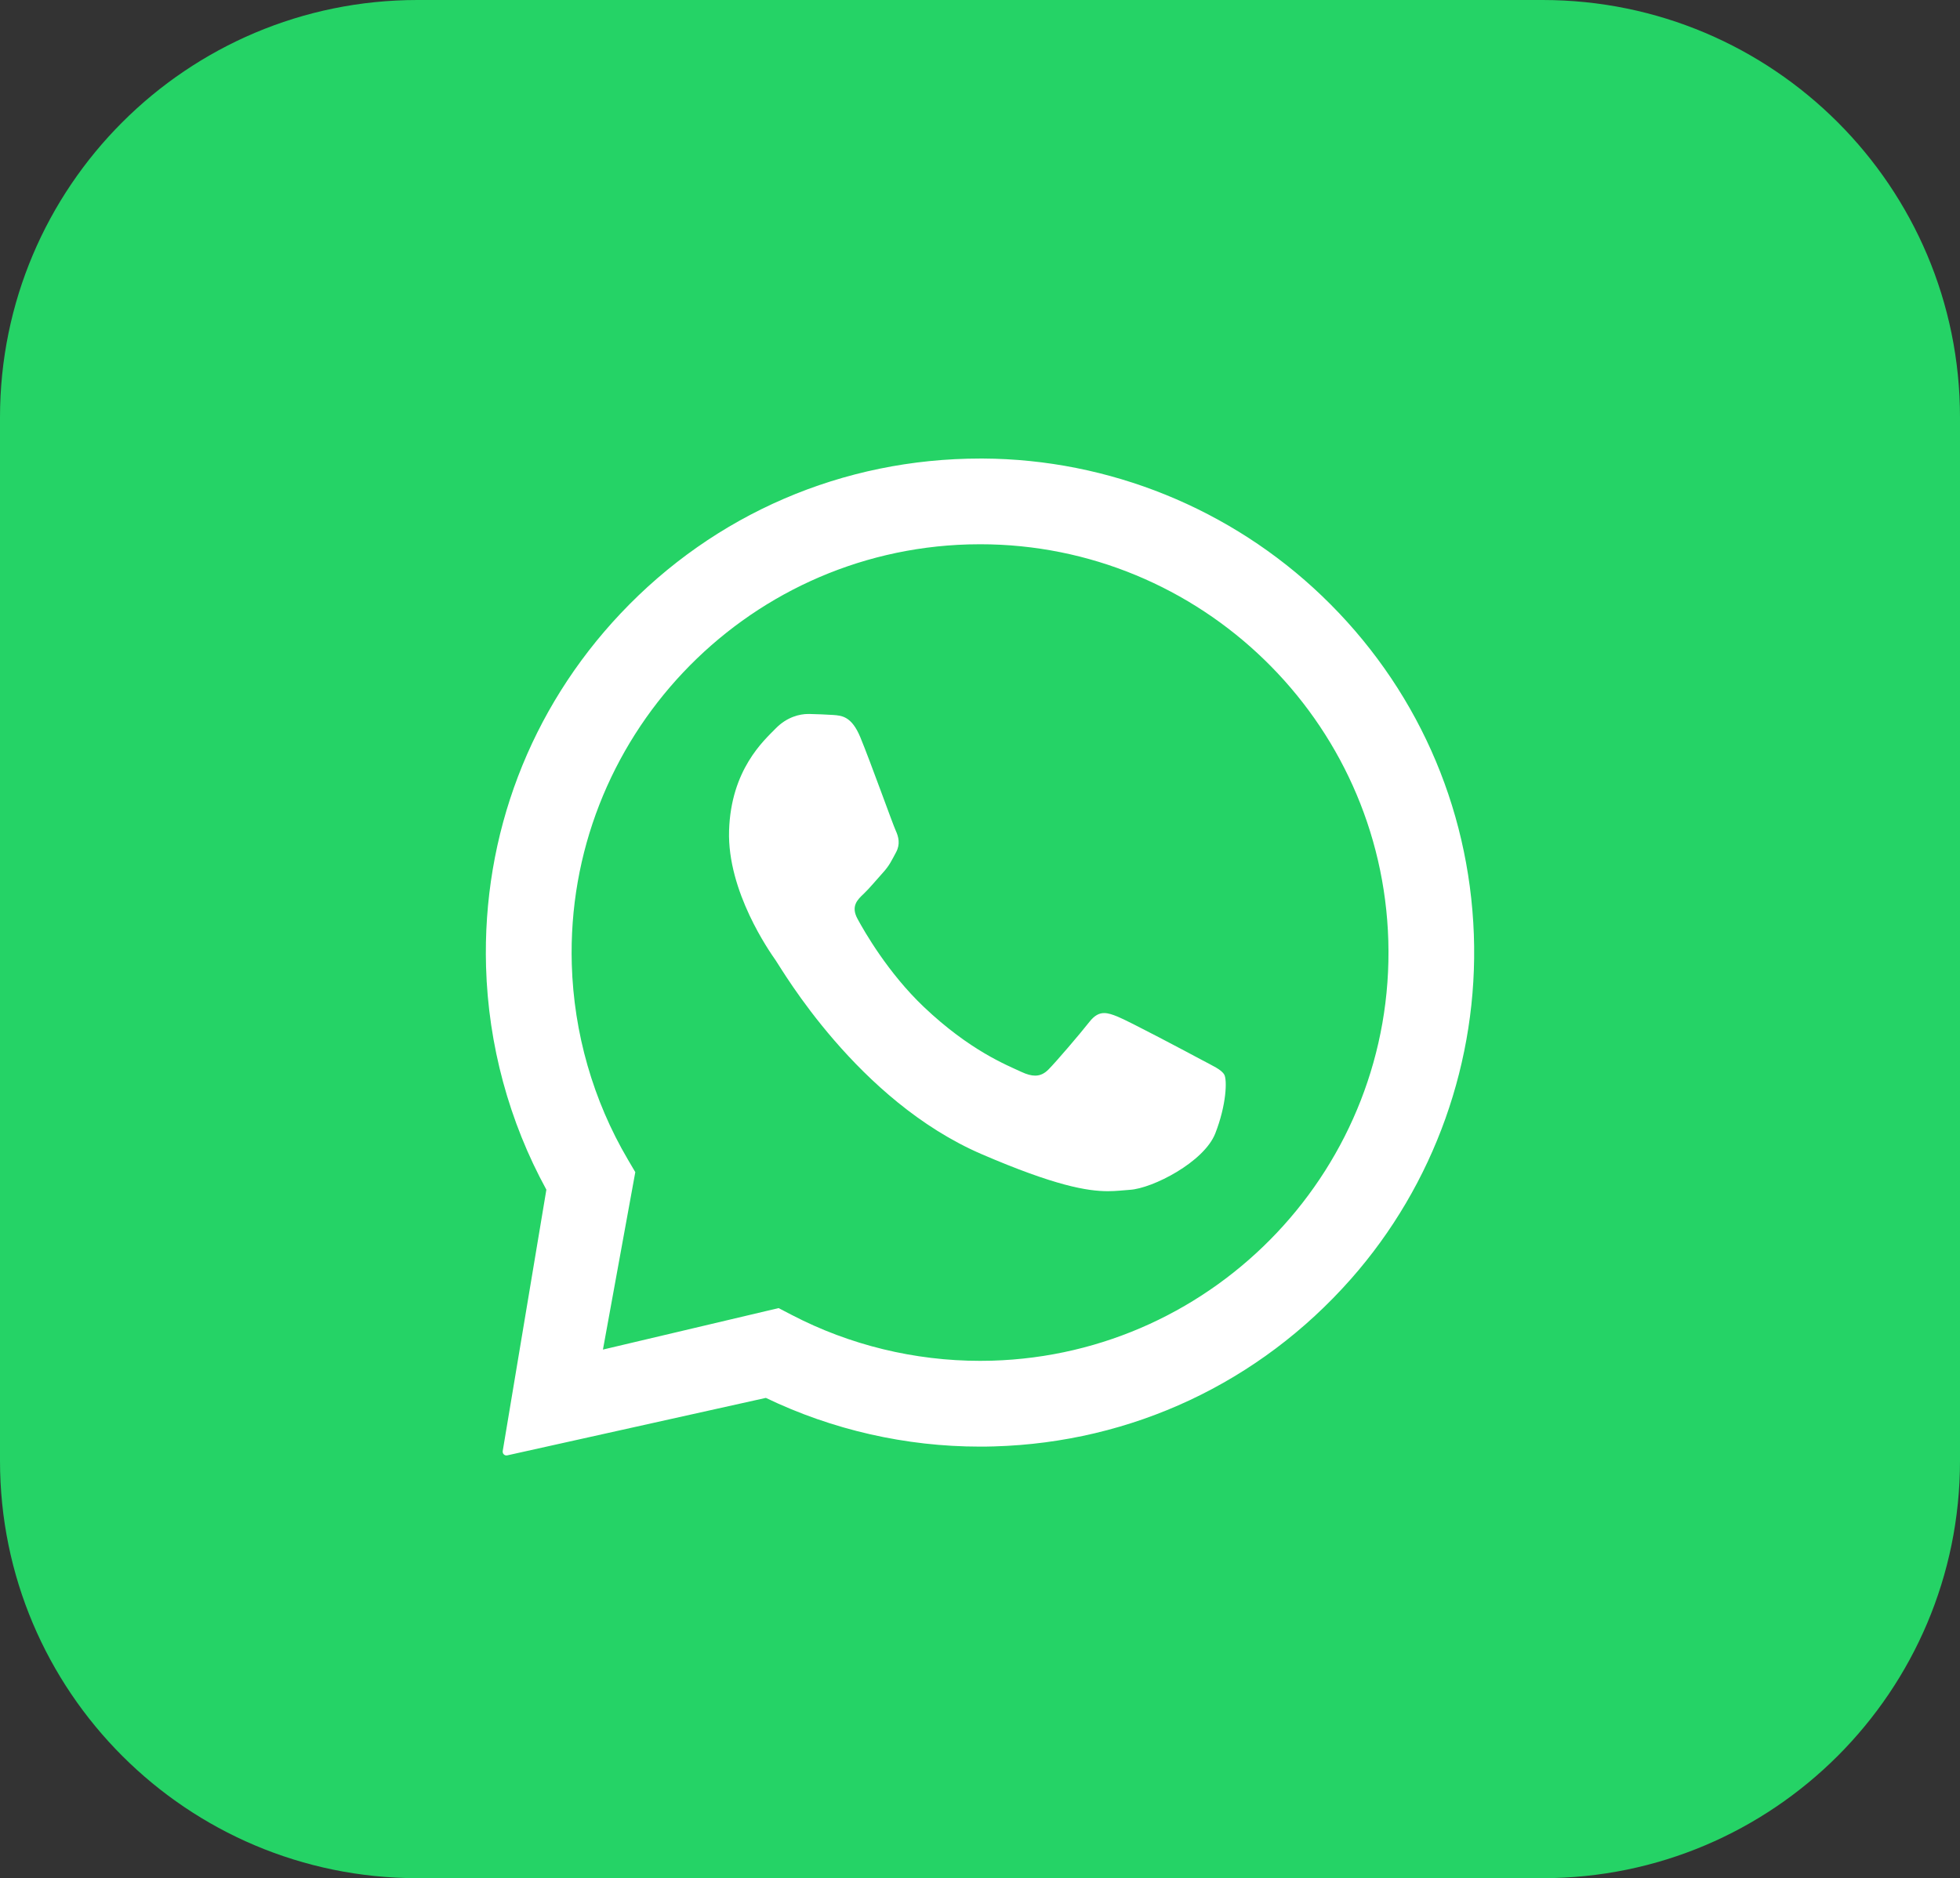
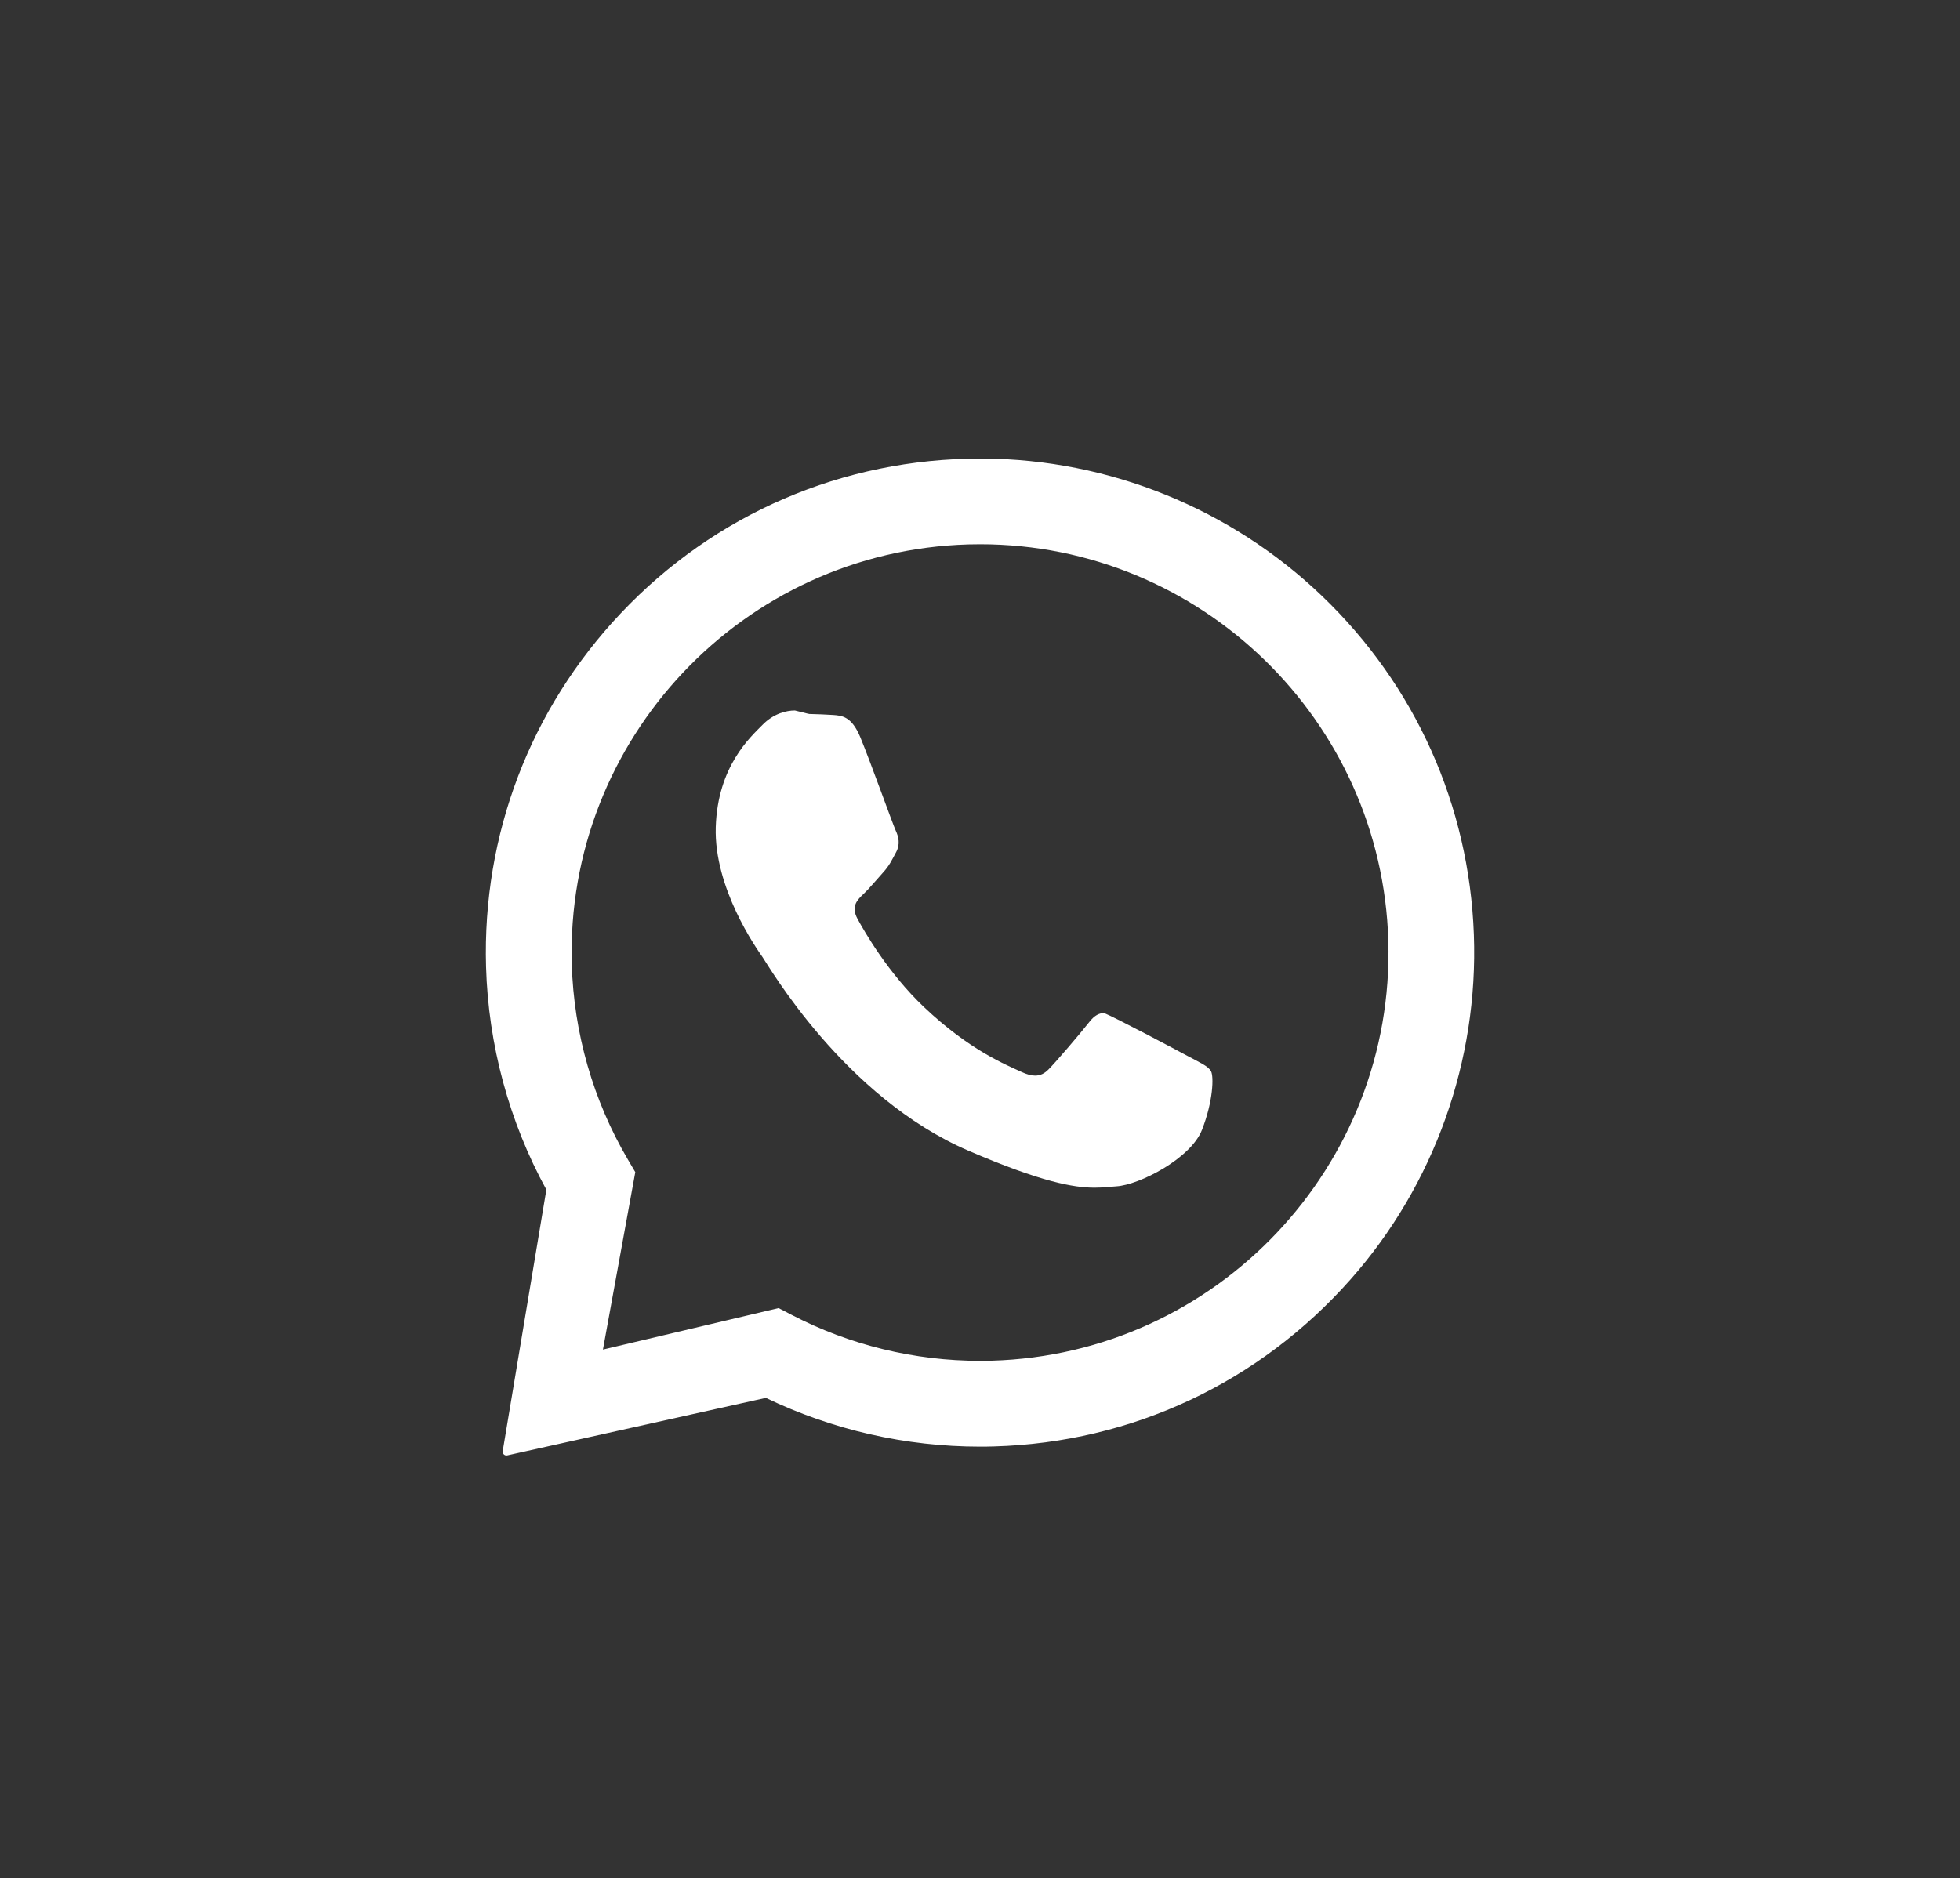
<svg xmlns="http://www.w3.org/2000/svg" version="1.1" id="Warstwa_1" x="0px" y="0px" viewBox="0 0 37.559 36" style="enable-background:new 0 0 37.559 36;" xml:space="preserve">
  <rect x="0" y="0" width="37.559" height="36" fill="#333333" stroke="none" />
-   <path style="fill:#25D366;" d="M8,0h21.559c4.418,0,8,3.582,8,8v20c0,4.418-3.582,8-8,8H8c-4.418,0-8-3.582-8-8V8  C0,3.582,3.582,0,8,0z" />
-   <path style="fill-rule:evenodd;clip-rule:evenodd;fill:#FFFFFF;" d="M18.835,8.789c2.419,0.012,4.753,0.961,6.499,2.635  c1.788,1.714,2.819,4.013,2.909,6.488c0.088,2.417-0.756,4.792-2.357,6.605c-1.756,1.989-4.198,3.131-6.835,3.207  c-0.09,0.003-0.181,0.004-0.271,0.004c-1.421,0-2.829-0.32-4.104-0.934l-4.957,1.102c-0.039,0.008-0.078-0.018-0.085-0.058  c-0.001-0.008-0.002-0.016-0.001-0.023l0.837-5.012c-0.715-1.306-1.113-2.777-1.156-4.273c-0.072-2.528,0.844-4.934,2.58-6.773  c1.8-1.907,4.259-2.968,6.894-2.968C18.789,8.789,18.835,8.789,18.835,8.789z M18.783,10.432c-0.076,0-0.151,0.001-0.227,0.003  c-4.314,0.124-7.723,3.734-7.599,8.048c0.038,1.317,0.409,2.61,1.073,3.739l0.144,0.245l-0.62,3.401l3.366-0.795l0.254,0.132  c1.109,0.577,2.351,0.879,3.607,0.879c0.075,0,0.149-0.001,0.224-0.003c4.314-0.124,7.723-3.734,7.599-8.048  C26.481,13.797,22.995,10.432,18.783,10.432z M15.509,13.685c0.158,0.005,0.317,0.009,0.455,0.019  c0.169,0.012,0.356,0.026,0.522,0.427c0.197,0.477,0.622,1.667,0.678,1.788c0.056,0.121,0.091,0.261,0.007,0.417  c-0.084,0.156-0.127,0.254-0.25,0.389c-0.123,0.135-0.259,0.302-0.369,0.406c-0.123,0.115-0.251,0.24-0.119,0.482  c0.131,0.242,0.584,1.035,1.271,1.688c0.883,0.838,1.591,1.115,1.872,1.246c0.101,0.047,0.186,0.07,0.26,0.07  c0.101,0,0.182-0.042,0.259-0.121c0.148-0.15,0.593-0.67,0.781-0.909c0.098-0.125,0.187-0.169,0.283-0.169  c0.077,0,0.159,0.028,0.255,0.067c0.215,0.086,1.366,0.697,1.6,0.823c0.234,0.126,0.39,0.191,0.447,0.291  c0.056,0.101,0.042,0.577-0.173,1.126c-0.215,0.549-1.202,1.055-1.639,1.081c-0.128,0.008-0.254,0.026-0.418,0.026  c-0.396,0-1.013-0.104-2.416-0.708c-2.386-1.027-3.835-3.552-3.949-3.714c-0.114-0.163-0.931-1.319-0.895-2.489  c0.036-1.17,0.667-1.727,0.893-1.958c0.216-0.222,0.463-0.278,0.623-0.278C15.489,13.684,15.509,13.685,15.509,13.685z" />
+   <path style="fill-rule:evenodd;clip-rule:evenodd;fill:#FFFFFF;" d="M18.835,8.789c2.419,0.012,4.753,0.961,6.499,2.635  c1.788,1.714,2.819,4.013,2.909,6.488c0.088,2.417-0.756,4.792-2.357,6.605c-1.756,1.989-4.198,3.131-6.835,3.207  c-0.09,0.003-0.181,0.004-0.271,0.004c-1.421,0-2.829-0.32-4.104-0.934l-4.957,1.102c-0.039,0.008-0.078-0.018-0.085-0.058  c-0.001-0.008-0.002-0.016-0.001-0.023l0.837-5.012c-0.715-1.306-1.113-2.777-1.156-4.273c-0.072-2.528,0.844-4.934,2.58-6.773  c1.8-1.907,4.259-2.968,6.894-2.968C18.789,8.789,18.835,8.789,18.835,8.789z M18.783,10.432c-0.076,0-0.151,0.001-0.227,0.003  c-4.314,0.124-7.723,3.734-7.599,8.048c0.038,1.317,0.409,2.61,1.073,3.739l0.144,0.245l-0.62,3.401l3.366-0.795l0.254,0.132  c1.109,0.577,2.351,0.879,3.607,0.879c0.075,0,0.149-0.001,0.224-0.003c4.314-0.124,7.723-3.734,7.599-8.048  C26.481,13.797,22.995,10.432,18.783,10.432z M15.509,13.685c0.158,0.005,0.317,0.009,0.455,0.019  c0.169,0.012,0.356,0.026,0.522,0.427c0.197,0.477,0.622,1.667,0.678,1.788c0.056,0.121,0.091,0.261,0.007,0.417  c-0.084,0.156-0.127,0.254-0.25,0.389c-0.123,0.135-0.259,0.302-0.369,0.406c-0.123,0.115-0.251,0.24-0.119,0.482  c0.131,0.242,0.584,1.035,1.271,1.688c0.883,0.838,1.591,1.115,1.872,1.246c0.101,0.047,0.186,0.07,0.26,0.07  c0.101,0,0.182-0.042,0.259-0.121c0.148-0.15,0.593-0.67,0.781-0.909c0.098-0.125,0.187-0.169,0.283-0.169  c0.215,0.086,1.366,0.697,1.6,0.823c0.234,0.126,0.39,0.191,0.447,0.291  c0.056,0.101,0.042,0.577-0.173,1.126c-0.215,0.549-1.202,1.055-1.639,1.081c-0.128,0.008-0.254,0.026-0.418,0.026  c-0.396,0-1.013-0.104-2.416-0.708c-2.386-1.027-3.835-3.552-3.949-3.714c-0.114-0.163-0.931-1.319-0.895-2.489  c0.036-1.17,0.667-1.727,0.893-1.958c0.216-0.222,0.463-0.278,0.623-0.278C15.489,13.684,15.509,13.685,15.509,13.685z" />
</svg>